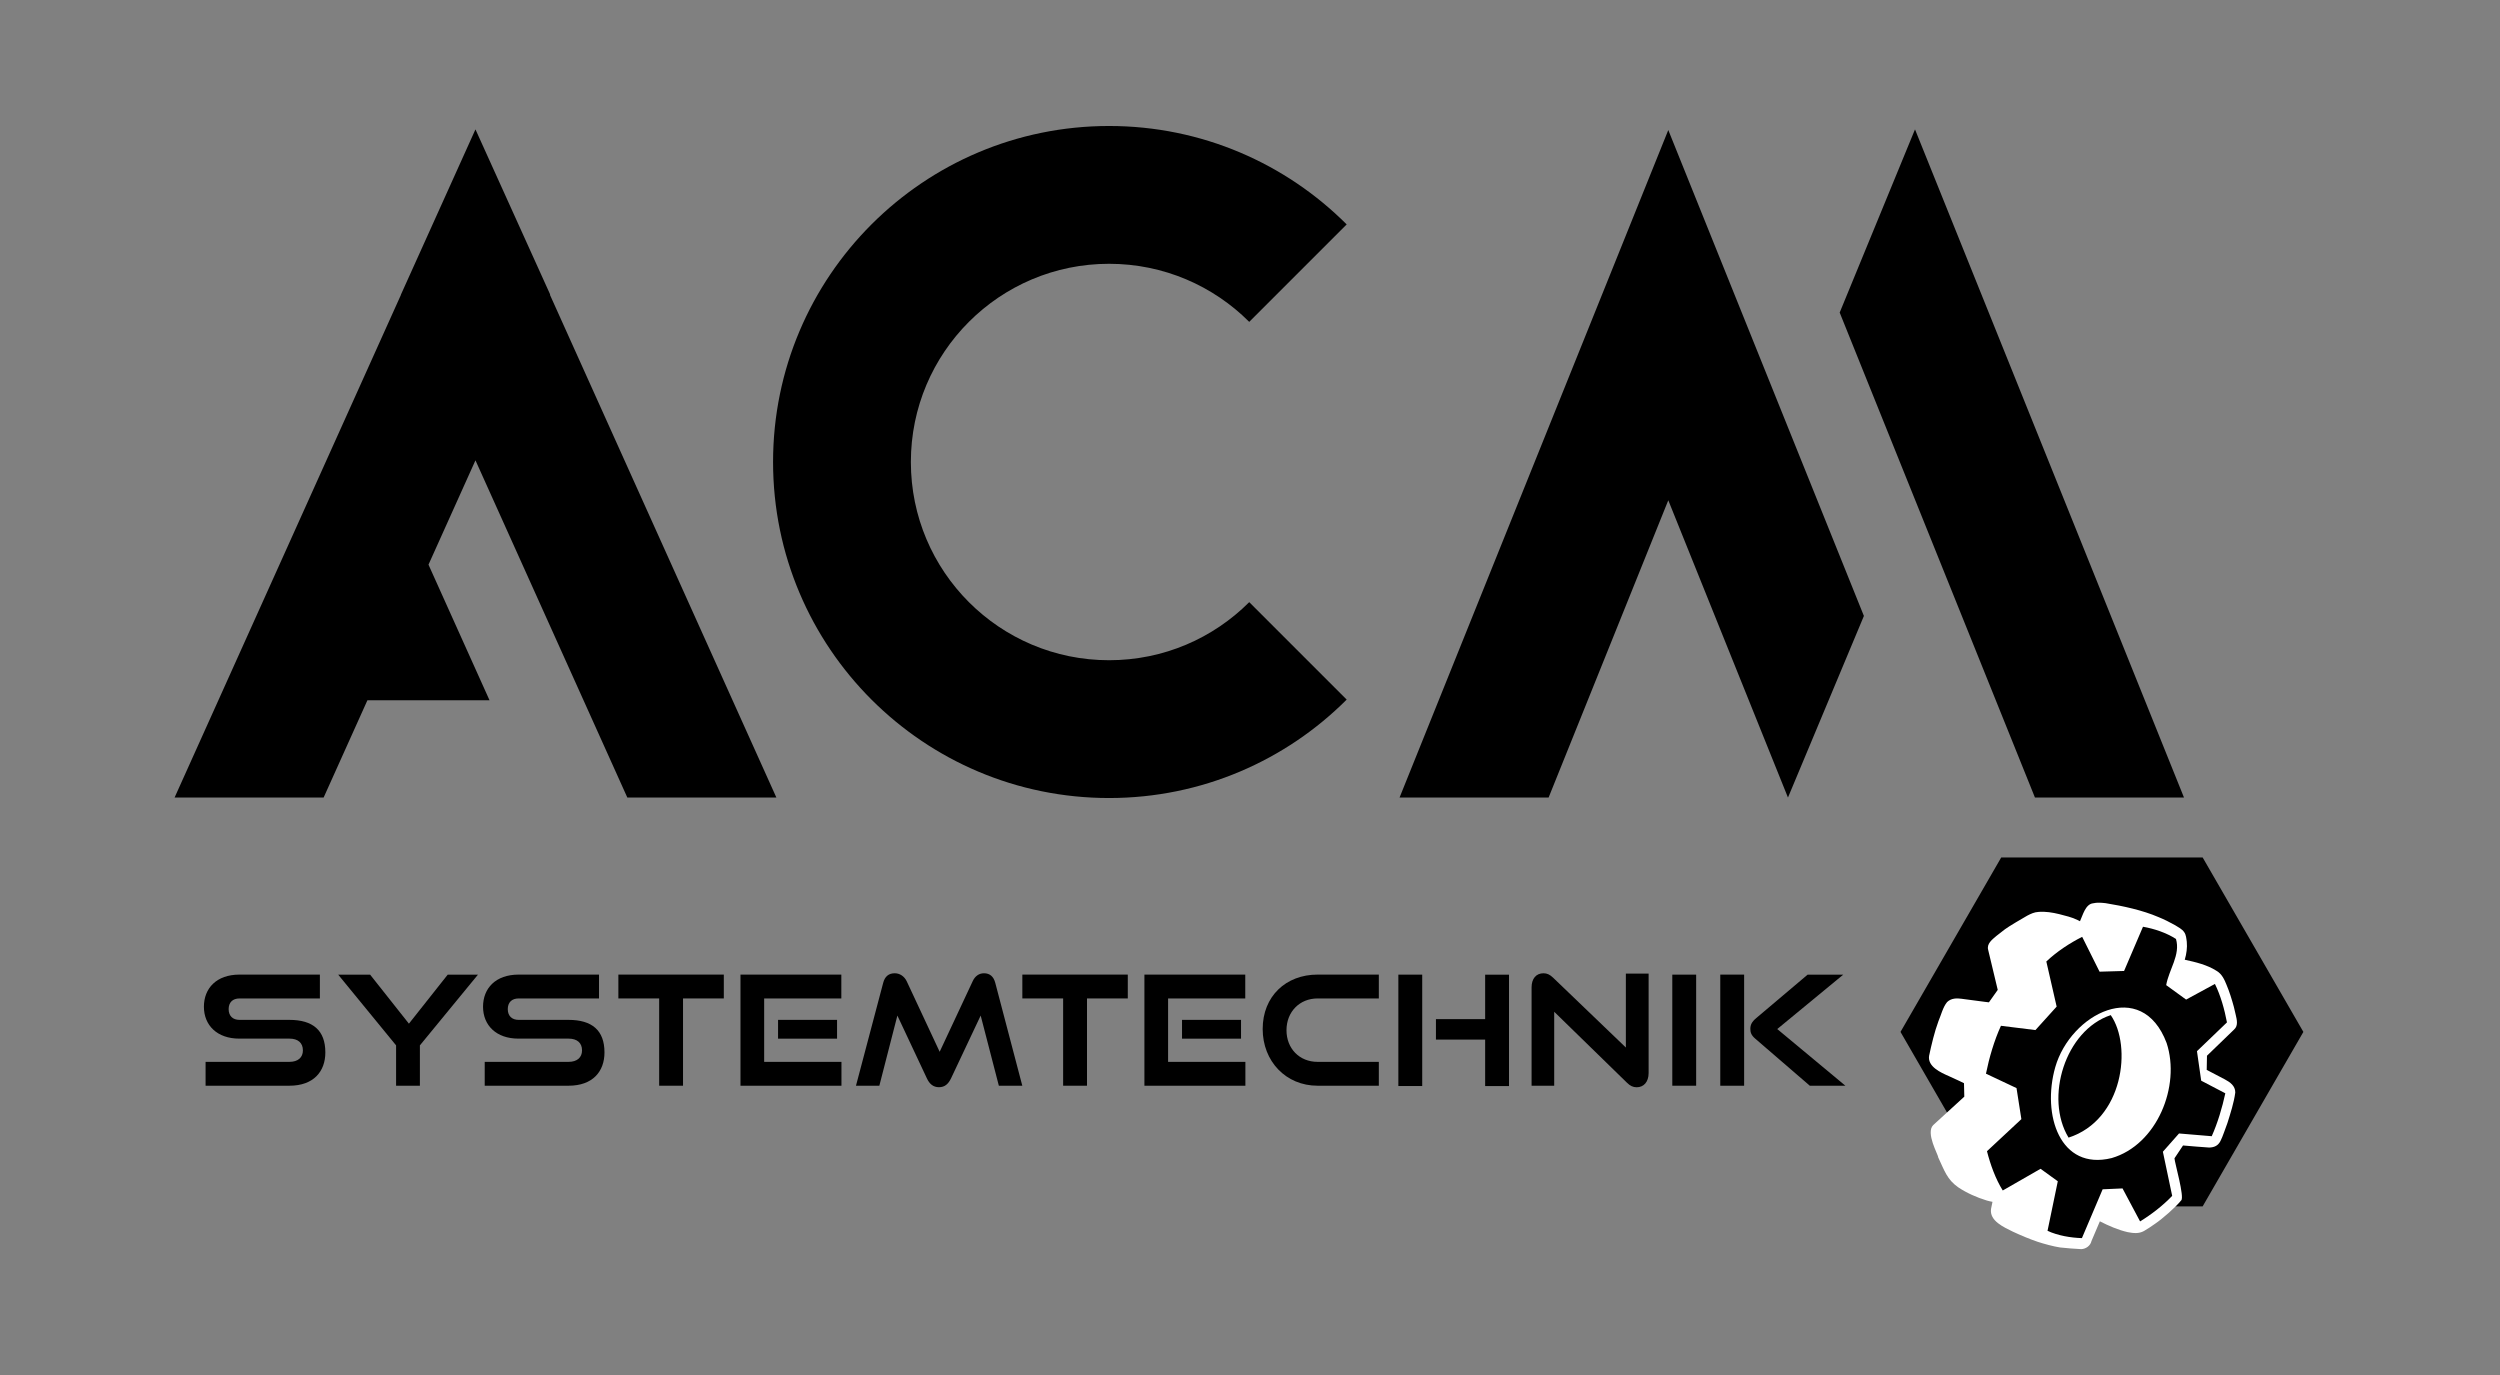
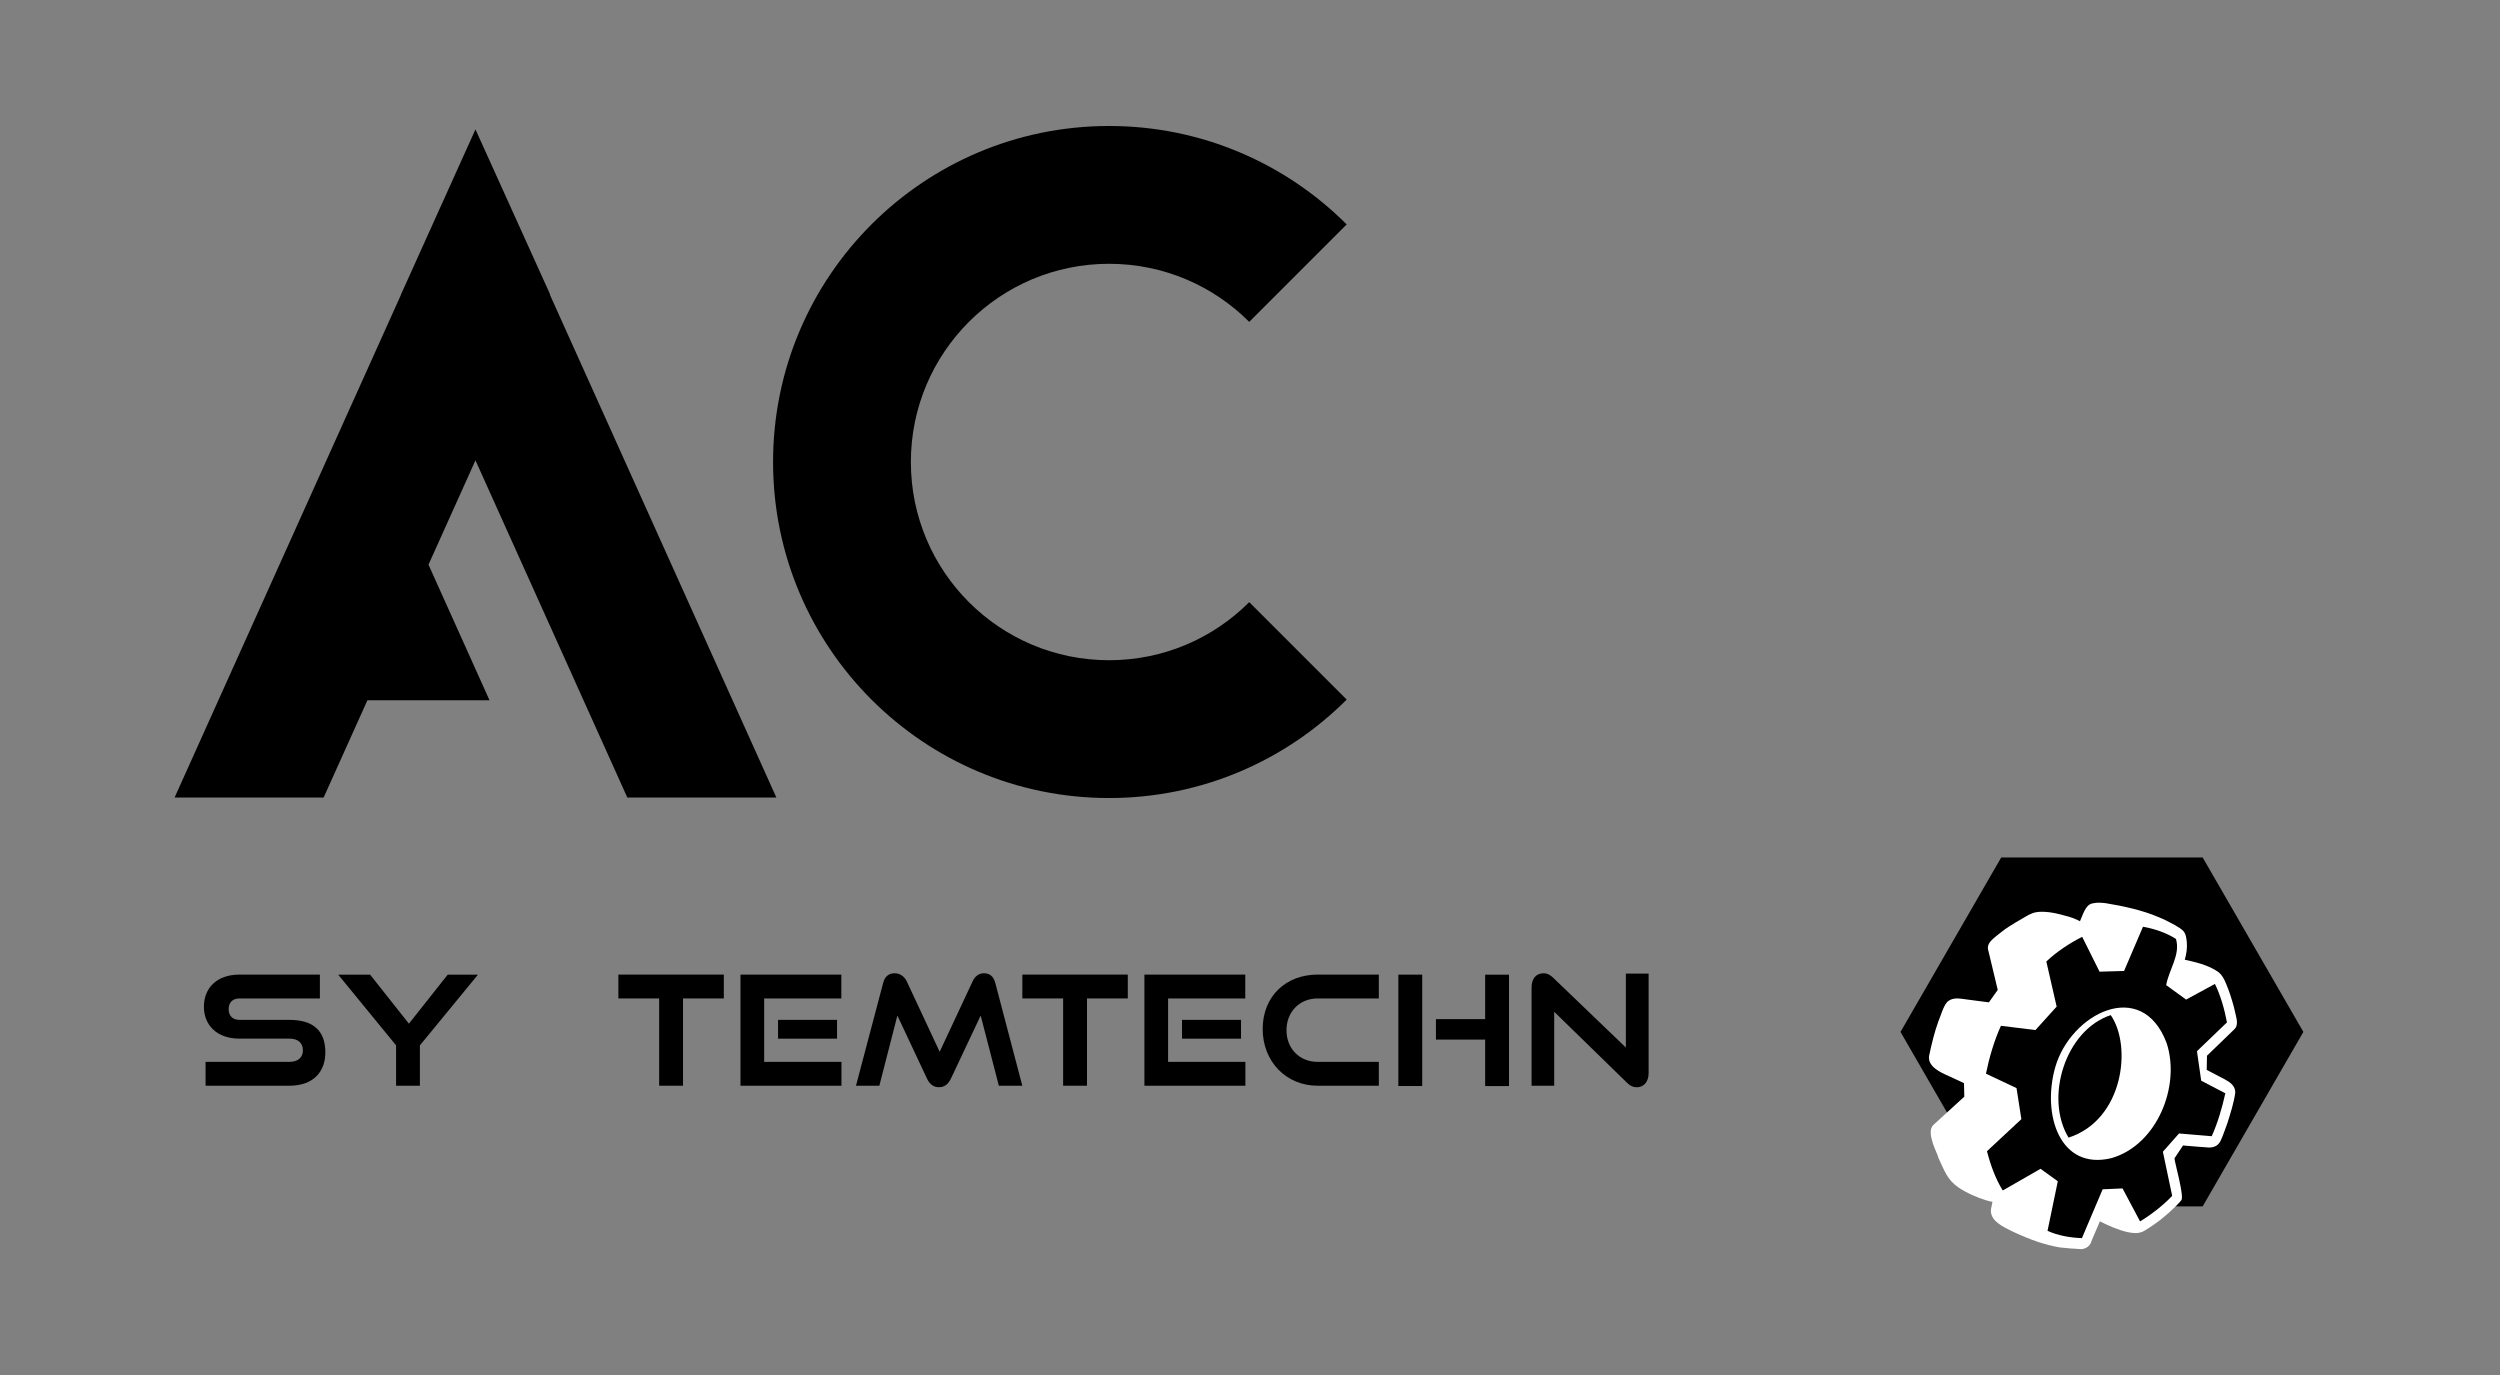
<svg xmlns="http://www.w3.org/2000/svg" version="1.1" id="Ebene_1" x="0px" y="0px" viewBox="0 0 566.93 311.81" style="enable-background:new 0 0 566.93 311.81;" xml:space="preserve">
  <rect x="0" y="0" width="566.93" height="311.81" fill="#808080" stroke="none" />
  <style type="text/css">
	.st0{fill:#FFFFFF;}
</style>
  <polygon points="499.5,194.45 453.82,194.45 430.98,234.01 453.82,273.57 499.5,273.57 522.34,234.01 " />
  <g>
    <path d="M46.62,246.21v-5.41h19.02c1.94,0,3.05-1,3.05-2.6c0-1.7-1.11-2.67-3.05-2.67h-11.4c-4.96,0-8-2.98-8-7.24   c0-4.16,2.84-7.28,8.07-7.28h18.23v5.41H54.31c-1.52,0-2.46,0.87-2.46,2.43c0,1.56,0.97,2.43,2.46,2.43h11.33   c5.3,0,8.14,2.36,8.14,7.38c0,4.33-2.67,7.55-8.14,7.55H46.62z" />
    <path d="M89.82,246.21v-9.15l-13.13-16.04h7.24l8.8,11.12l8.8-11.12h6.86l-13.17,16.04v9.15H89.82z" />
-     <path d="M109.92,246.21v-5.41h19.02c1.94,0,3.05-1,3.05-2.6c0-1.7-1.11-2.67-3.05-2.67h-11.4c-4.96,0-8-2.98-8-7.24   c0-4.16,2.84-7.28,8.07-7.28h18.23v5.41h-18.23c-1.52,0-2.46,0.87-2.46,2.43c0,1.56,0.97,2.43,2.46,2.43h11.33   c5.3,0,8.14,2.36,8.14,7.38c0,4.33-2.67,7.55-8.14,7.55H109.92z" />
    <path d="M149.48,246.21v-19.79h-9.25v-5.41h23.91v5.41h-9.25v19.79H149.48z" />
    <path d="M167.92,246.21v-25.19h22.87v5.41h-17.5v14.38h17.53v5.41H167.92z M176.44,235.54v-4.26h13.38v4.26H176.44z" />
    <path d="M226.51,246.21l-4.12-15.91l-6.72,14.24c-0.62,1.28-1.42,2.01-2.74,2.01c-1.28,0-2.15-0.73-2.74-2.01l-6.69-14.24   l-4.09,15.91h-5.3l6.17-23.32c0.38-1.46,1.25-2.18,2.63-2.18c1.11,0,2.15,0.66,2.7,1.8l7.48,16.01l7.49-16.01   c0.52-1.14,1.42-1.8,2.56-1.8c1.32,0,2.18,0.73,2.56,2.18l6.13,23.32H226.51z" />
    <path d="M241.09,246.21v-19.79h-9.25v-5.41h23.91v5.41h-9.25v19.79H241.09z" />
    <path d="M259.52,246.21v-25.19h22.87v5.41h-17.5v14.38h17.53v5.41H259.52z M268.05,235.54v-4.26h13.38v4.26H268.05z" />
    <path d="M298.78,246.21c-7.17,0-12.44-5.54-12.44-12.86c0-7.42,5.27-12.34,12.44-12.34h13.9v5.41h-13.9   c-4.05,0-7.04,3.02-7.04,7.21c0,4.16,2.95,7.17,7.04,7.17h13.9v5.41H298.78z" />
    <path d="M317.11,246.28v-25.26h5.41v25.26H317.11z M336.79,246.28v-10.53h-11.16v-4.64h11.16v-10.08h5.41v25.26H336.79z" />
    <path d="M352.45,229.44v16.77h-5.13V223.9c0-1.98,1.04-3.19,2.7-3.19c0.8,0,1.42,0.28,2.18,1l16.5,15.84v-16.77h5.16v22.56   c0,2.01-1.11,3.22-2.7,3.22c-0.83,0-1.49-0.31-2.22-1.04L352.45,229.44z" />
-     <path d="M379.23,246.21v-25.19h5.41v25.19H379.23z" />
-     <path d="M390.11,246.21v-25.19h5.41v25.19H390.11z M410.41,246.21l-12.37-10.67c-0.94-0.8-1.11-1.46-1.11-2.22   c0-0.9,0.31-1.59,1.35-2.46l11.64-9.84H418l-14.97,12.34l15.46,12.86H410.41z" />
  </g>
  <polygon points="124.76,66.78 107.82,29.34 90.91,66.83 90.92,66.87 39.59,180.86 73.39,180.86 83.32,158.8 111.01,158.8   97.17,128.05 107.82,104.39 142.26,180.86 176.06,180.86 124.72,66.87 " />
-   <path d="M417.19,70.88l17.08-41.54l61,151.52h-33.8L417.19,70.88z M395.22,71.47l-16.9-41.98l-16.9,41.98l-44.04,109.39h33.8  l27.14-67.41l27.14,67.41l17.22-41.18L395.22,71.47z" />
  <path d="M251.51,149.72c-24.83,0-44.95-20.12-44.95-44.95c0-24.83,20.12-44.95,44.95-44.95c12.41,0,23.65,5.03,31.78,13.17  l22.1-22.1c-13.79-13.79-32.84-22.32-53.88-22.32c-42.08,0-76.2,34.12-76.2,76.2s34.12,76.2,76.2,76.2  c21.04,0,40.09-8.53,53.88-22.32l-22.1-22.1C275.16,144.69,263.93,149.72,251.51,149.72z" />
  <g>
    <path class="st0" d="M504.51,244.76c-1.02-0.55-3.07-1.59-4.09-2.14c0,0,0.06-3.21,0.06-3.21l6.15-5.94   c0.96-0.85,0.64-2.19,0.38-3.29c-0.13-0.61-0.27-1.23-0.43-1.83c-0.44-1.63-1.02-3.5-1.65-4.98c-0.5-1.24-1.07-2.51-2.28-3.21   c-2.14-1.37-4.75-1.98-7.21-2.52c0.4-1.34,0.59-2.72,0.46-4.08c-0.1-0.7-0.15-1.58-0.59-2.17c-0.47-0.71-1.36-1.13-2.06-1.58   c-1.13-0.64-2.57-1.36-3.77-1.84c-3.63-1.56-8.04-2.51-11.96-3.15c-0.87-0.1-1.97-0.2-2.85,0.02c-1.78,0.19-2.36,2.76-2.99,4.07   c-0.2-0.09-0.35-0.19-0.56-0.28c-1.21-0.62-2.83-0.98-4.15-1.33c-1.53-0.37-3.13-0.64-4.72-0.5c-0.91,0.04-1.74,0.43-2.54,0.85   c-0.82,0.45-4.38,2.56-5.04,3.08c-0.23,0.18-1.72,1.32-1.94,1.51c-0.94,0.81-2.28,1.78-1.86,3.21c0,0,2.16,9.03,2.16,9.03l-2,2.82   c0,0.01-0.86-0.12-0.85-0.1c0,0-5.39-0.71-5.39-0.71c-0.98-0.13-2.28-0.18-3.24,0.75c-0.95,1.13-1.39,3.01-1.97,4.35   c-0.88,2.37-1.59,5.35-2.11,7.82c-0.41,2.47,2.67,3.83,4.47,4.62c1.8,0.79,3.44,1.61,3.44,1.61l0.07,3.05l-7.04,6.44   c-1.8,1.76,1.16,6.77,1.11,7.3c1.47,3.15,2.04,5.05,4.55,6.82c1.91,1.28,4.25,2.32,6.47,2.99c0.43,0.12,0.86,0.23,1.3,0.3   c0,0-0.33,1.62-0.33,1.62c-0.38,2.72,2.93,4.14,4.96,5.15c1.8,0.84,3.8,1.68,5.6,2.29c1.51,0.49,3.53,1.05,5.1,1.29   c0.19,0.06,4.6,0.41,4.81,0.38c1.06-0.05,2.08-0.78,2.31-1.84c0.5-1.19,1.4-3.28,1.9-4.47c1.96,1,4.14,1.96,6.29,2.45   c1.31,0.25,2.52,0.4,3.71-0.25c0.84-0.49,1.71-1.07,2.5-1.63c1.7-1.15,4.63-3.71,5.94-5.31c0.81-0.7-1.49-8.62-1.52-9.55   c0,0,0.46-0.69,0.46-0.69c0.01-0.01,0.12-0.18,0.12-0.18c0.01-0.02,1.35-2.03,1.36-2.04c1.5,0.13,4.42,0.38,5.93,0.47   c1.16-0.03,2.01-0.41,2.56-1.48c0.51-0.95,1.18-3.07,1.58-4.08c0.68-2.17,1.49-4.65,1.78-6.92   C506.91,246.23,505.72,245.41,504.51,244.76z M469.09,257.98c-5.46-8.97-0.8-24.36,9.57-27.78   C483.54,237.24,481.54,253.97,469.09,257.98z" />
    <g>
      <path d="M478.86,262.62c10.27-2.98,15.69-16.31,12.47-26.09c-5.64-14.98-21.78-6.63-25.25,5.46    C462.98,252.84,467.17,265.51,478.86,262.62 M498.21,238.38c0.4,2.82,0.56,3.88,0.96,6.69l5.47,2.86    c-0.7,3.23-1.73,6.71-3.08,9.73l-7.42-0.62c-1.53,1.73-2.13,2.41-3.66,4.14l2.11,10.01c-2.09,2.19-4.71,4.22-7.28,5.79l-3.98-7.48    c-2.1,0.09-2.41,0.11-4.51,0.2l-4.7,11.07c-2.59-0.08-5.43-0.57-7.8-1.65l2.33-11.24c-1.85-1.34-2.06-1.49-3.91-2.83l-8.57,4.92    c-1.65-2.64-2.81-5.89-3.58-8.91l7.8-7.27c-0.47-3.01-0.63-4.03-1.1-7.04l-6.93-3.27c0.73-3.61,1.86-7.51,3.4-10.86l7.82,0.97    c2.04-2.26,2.77-3.07,4.81-5.32l-2.34-10.23c2.34-2.21,5.27-4.16,8.13-5.59l3.94,7.9c2.61-0.08,2.95-0.09,5.56-0.16l4.29-10.03    c2.56,0.45,5.29,1.36,7.48,2.77c1.06,3.61-1.6,6.92-2.22,10.47c2.1,1.52,2.41,1.75,4.52,3.28l6.53-3.55    c1.31,2.65,2.18,5.81,2.73,8.72L498.21,238.38z" />
    </g>
  </g>
</svg>